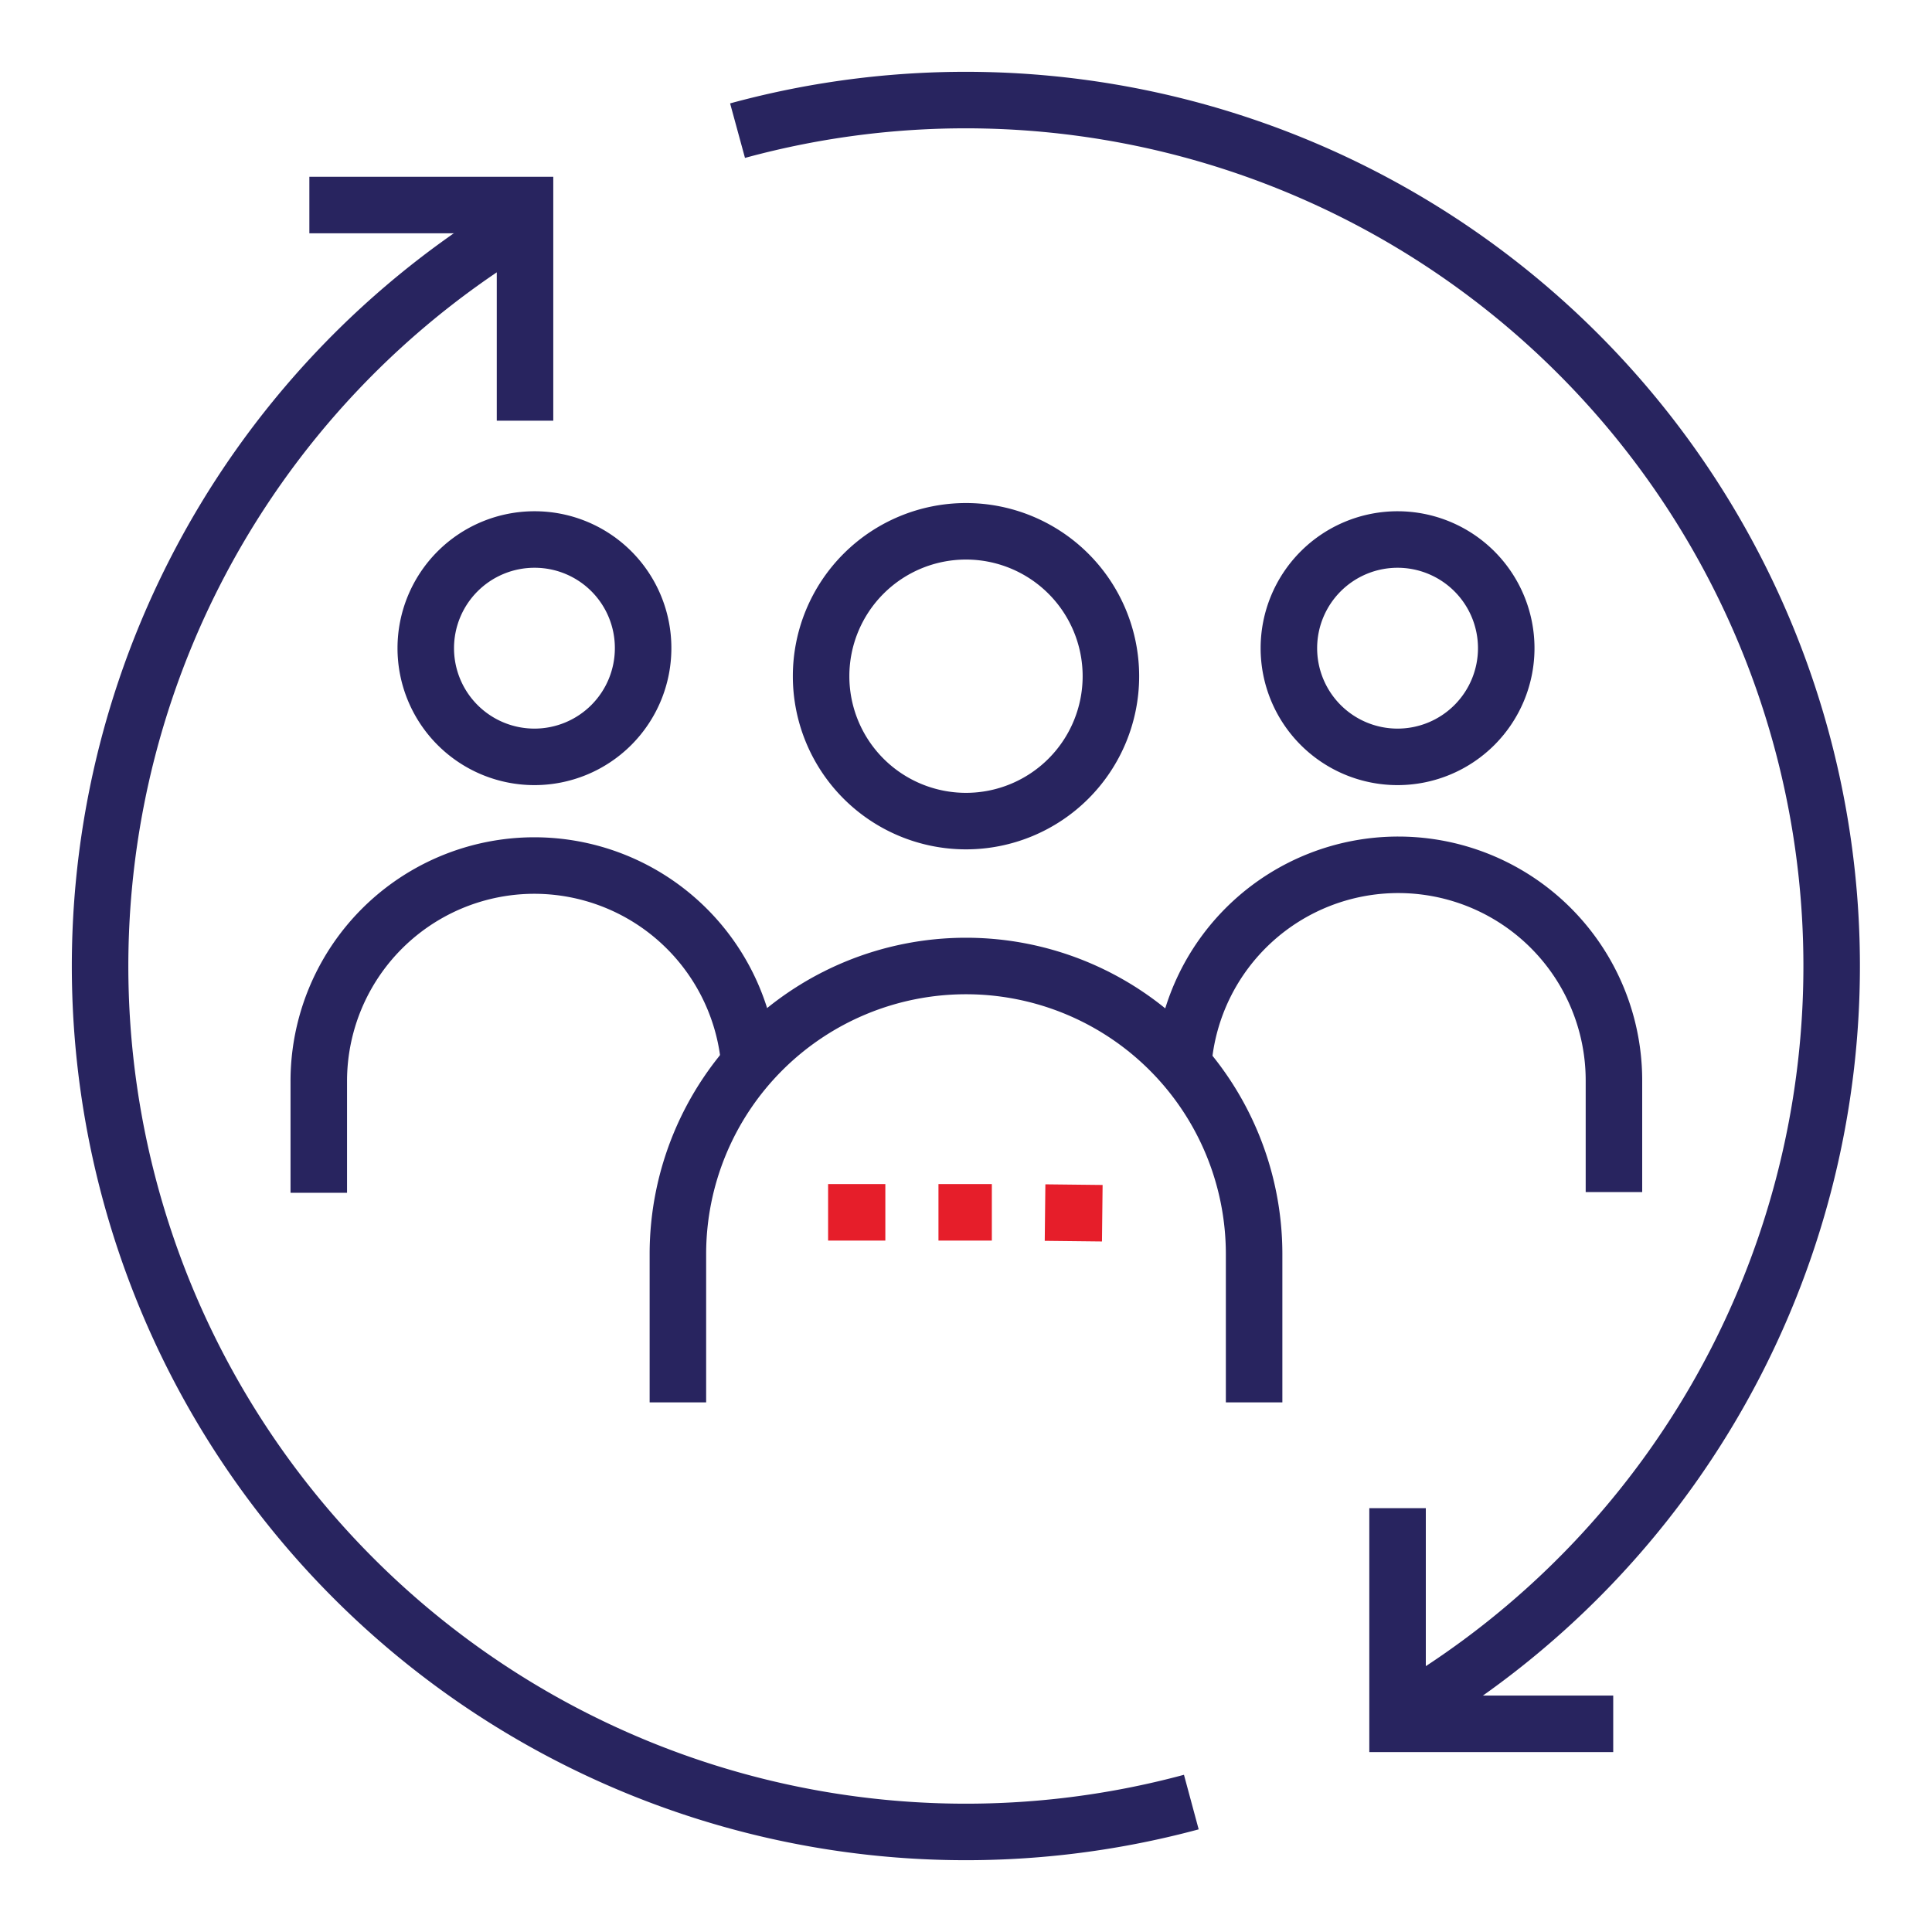
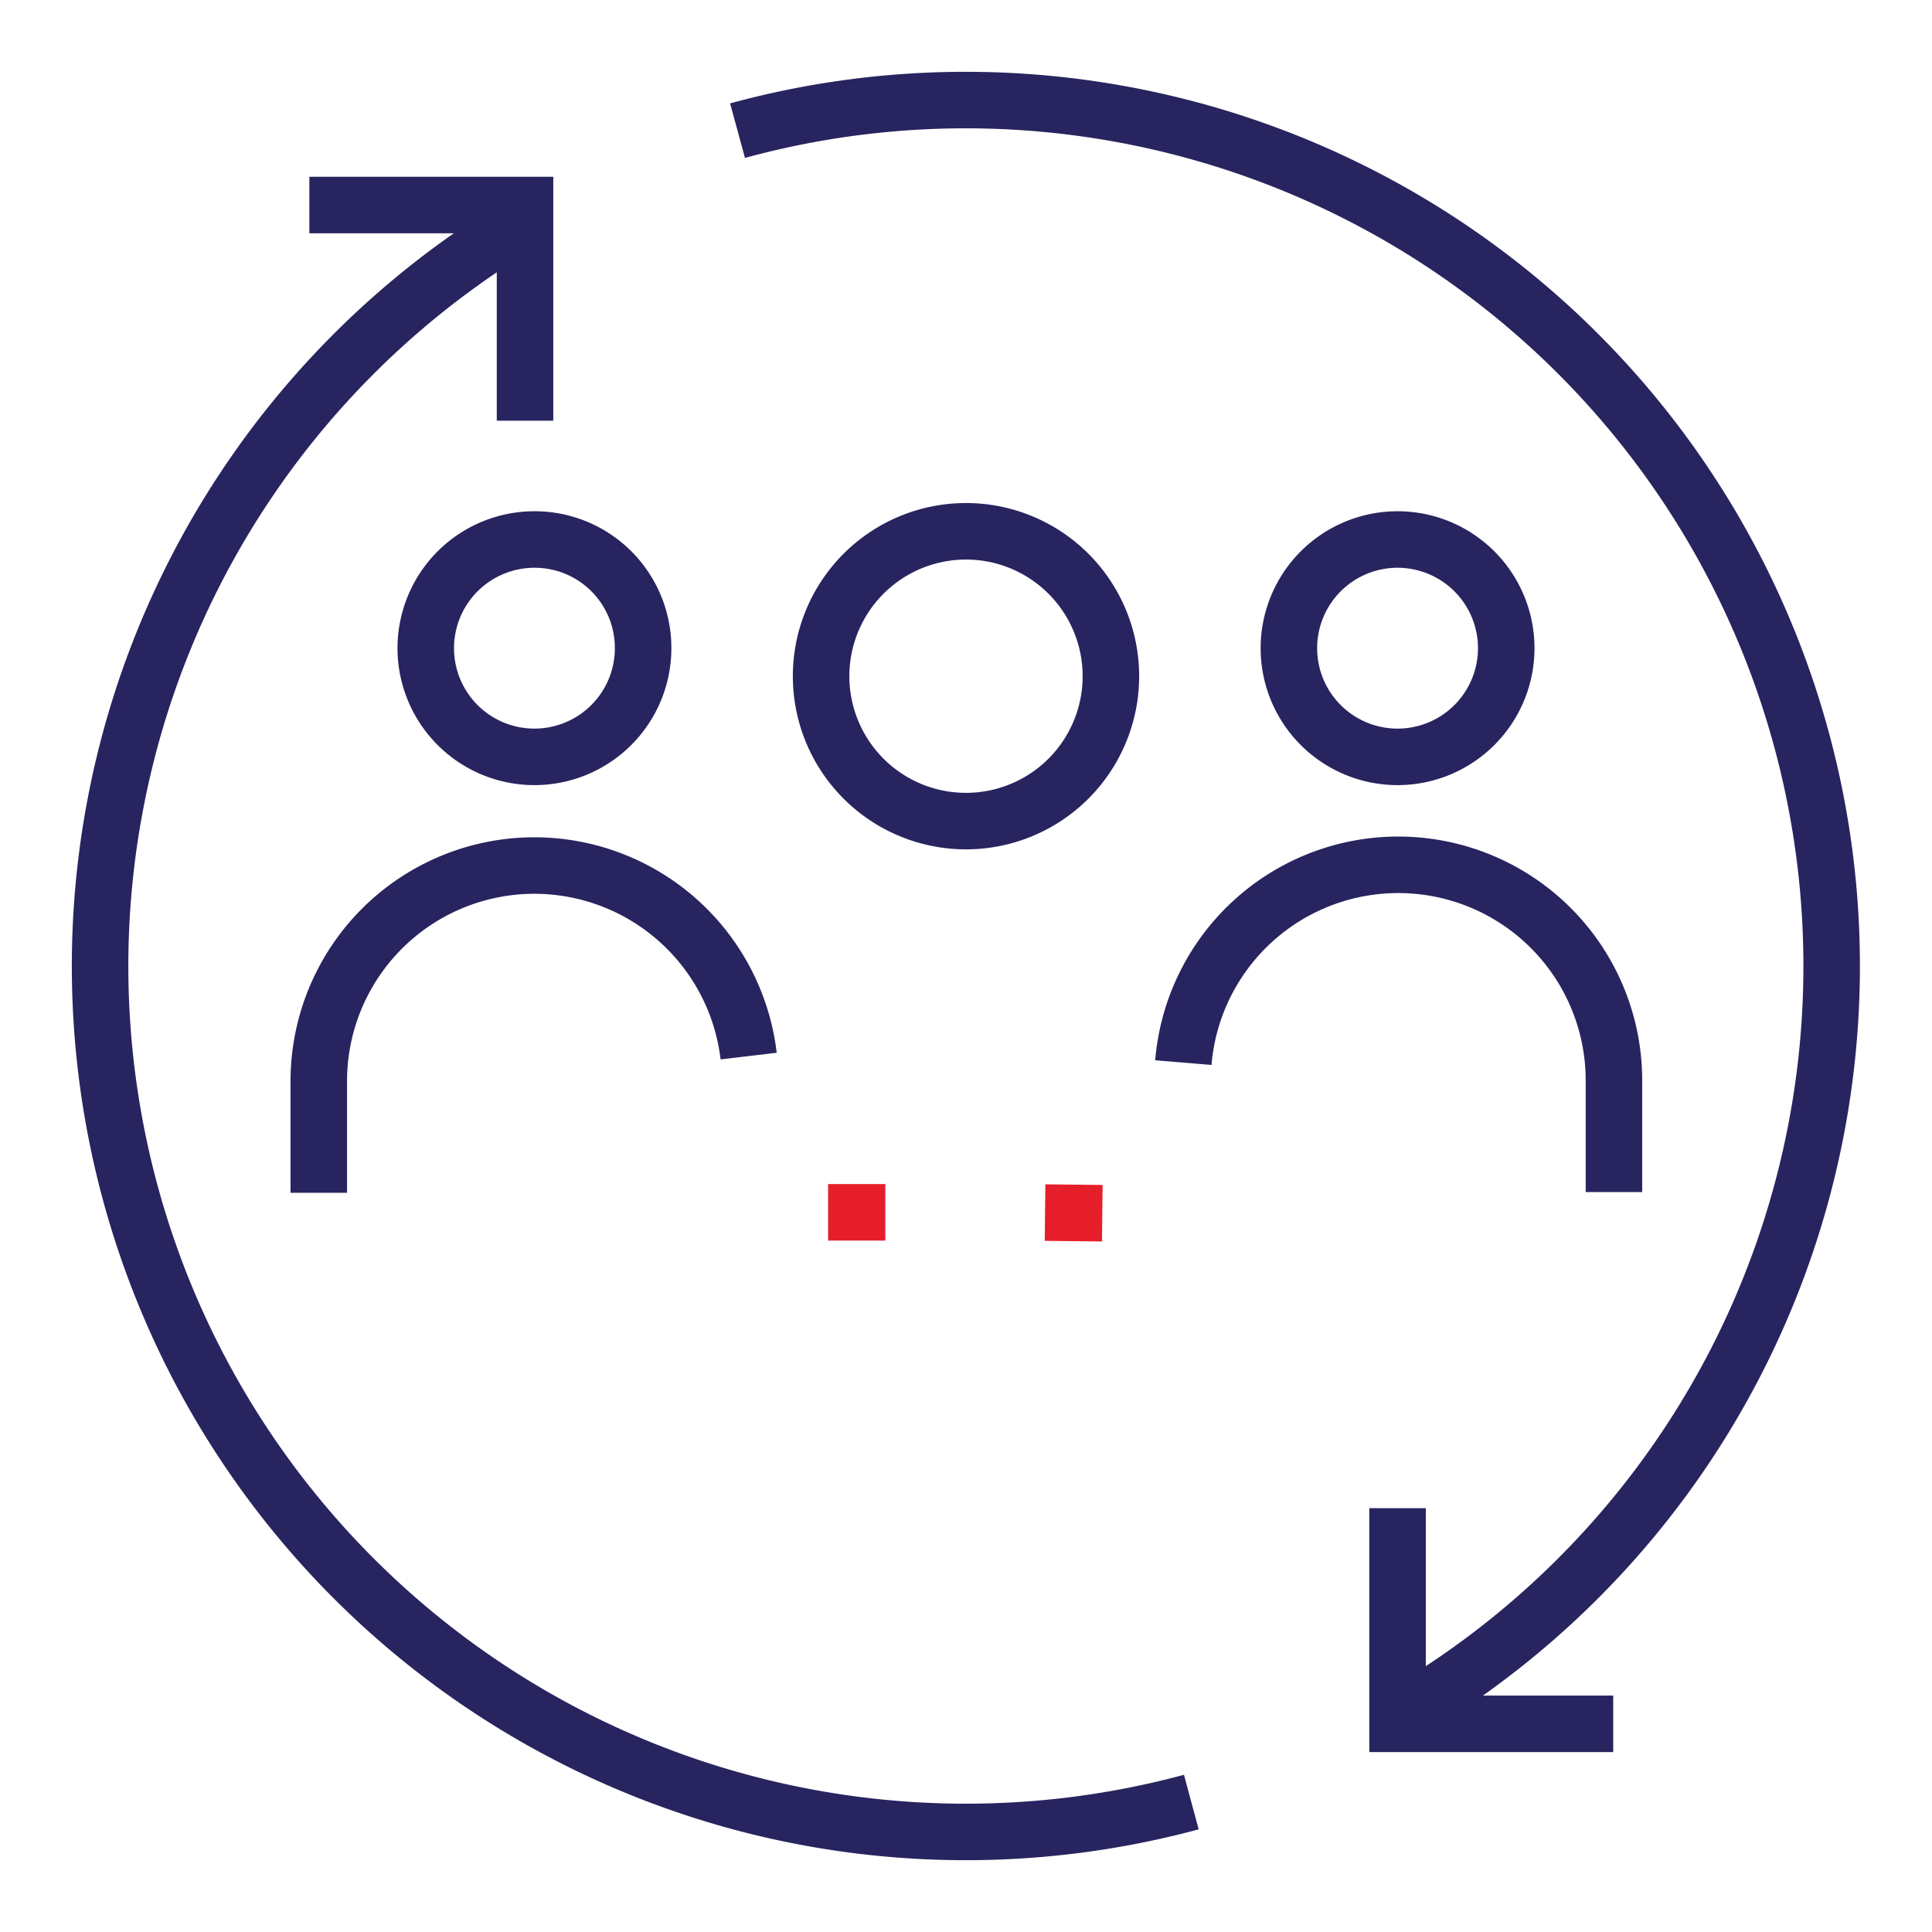
<svg xmlns="http://www.w3.org/2000/svg" viewBox="0 0 80 80">
  <defs>
    <style>.cls-1{fill:#e61e2a;}.cls-2{fill:none;stroke:#28245f;stroke-miterlimit:10;stroke-width:2.34px;}</style>
  </defs>
  <g id="Layer_2" data-name="Layer 2">
-     <rect class="cls-1" x="38.86" y="49.03" width="2.21" height="2.34" />
    <rect class="cls-1" x="34.29" y="49.03" width="2.37" height="2.34" />
    <rect class="cls-1" x="43.29" y="49.03" width="2.34" height="2.37" transform="translate(-6.25 94.12) rotate(-89.36)" />
    <path class="cls-2" d="M62.37,26.84a4.5,4.5,0,1,1-4.5-4.5A4.5,4.5,0,0,1,62.37,26.84Z" />
    <path class="cls-2" d="M49,44a8.93,8.93,0,0,1,8.9-8.19h0a8.93,8.93,0,0,1,8.93,8.94v4.61" />
    <path class="cls-2" d="M46,28a6,6,0,1,1-6-6A6,6,0,0,1,46,28Z" />
-     <path class="cls-2" d="M28.07,58.07V51.92A11.93,11.93,0,0,1,40,40h0A11.93,11.93,0,0,1,51.93,51.92v6.15" />
    <path class="cls-2" d="M26.63,26.84a4.5,4.5,0,1,1-4.5-4.5A4.49,4.49,0,0,1,26.63,26.84Z" />
    <path class="cls-2" d="M13.2,49.39V44.78a8.93,8.93,0,0,1,8.93-8.94h0A8.94,8.94,0,0,1,31,43.73" />
    <polyline class="cls-2" points="12.81 8.49 21.74 8.49 21.74 17.42" />
    <polyline class="cls-2" points="66.8 71.38 57.87 71.38 57.87 62.45" />
    <path class="cls-2" d="M49.33,74.62A35.85,35.85,0,0,1,22,9" />
    <path class="cls-2" d="M30.54,5.41a35.86,35.86,0,0,1,27.2,65.75" />
  </g>
</svg>